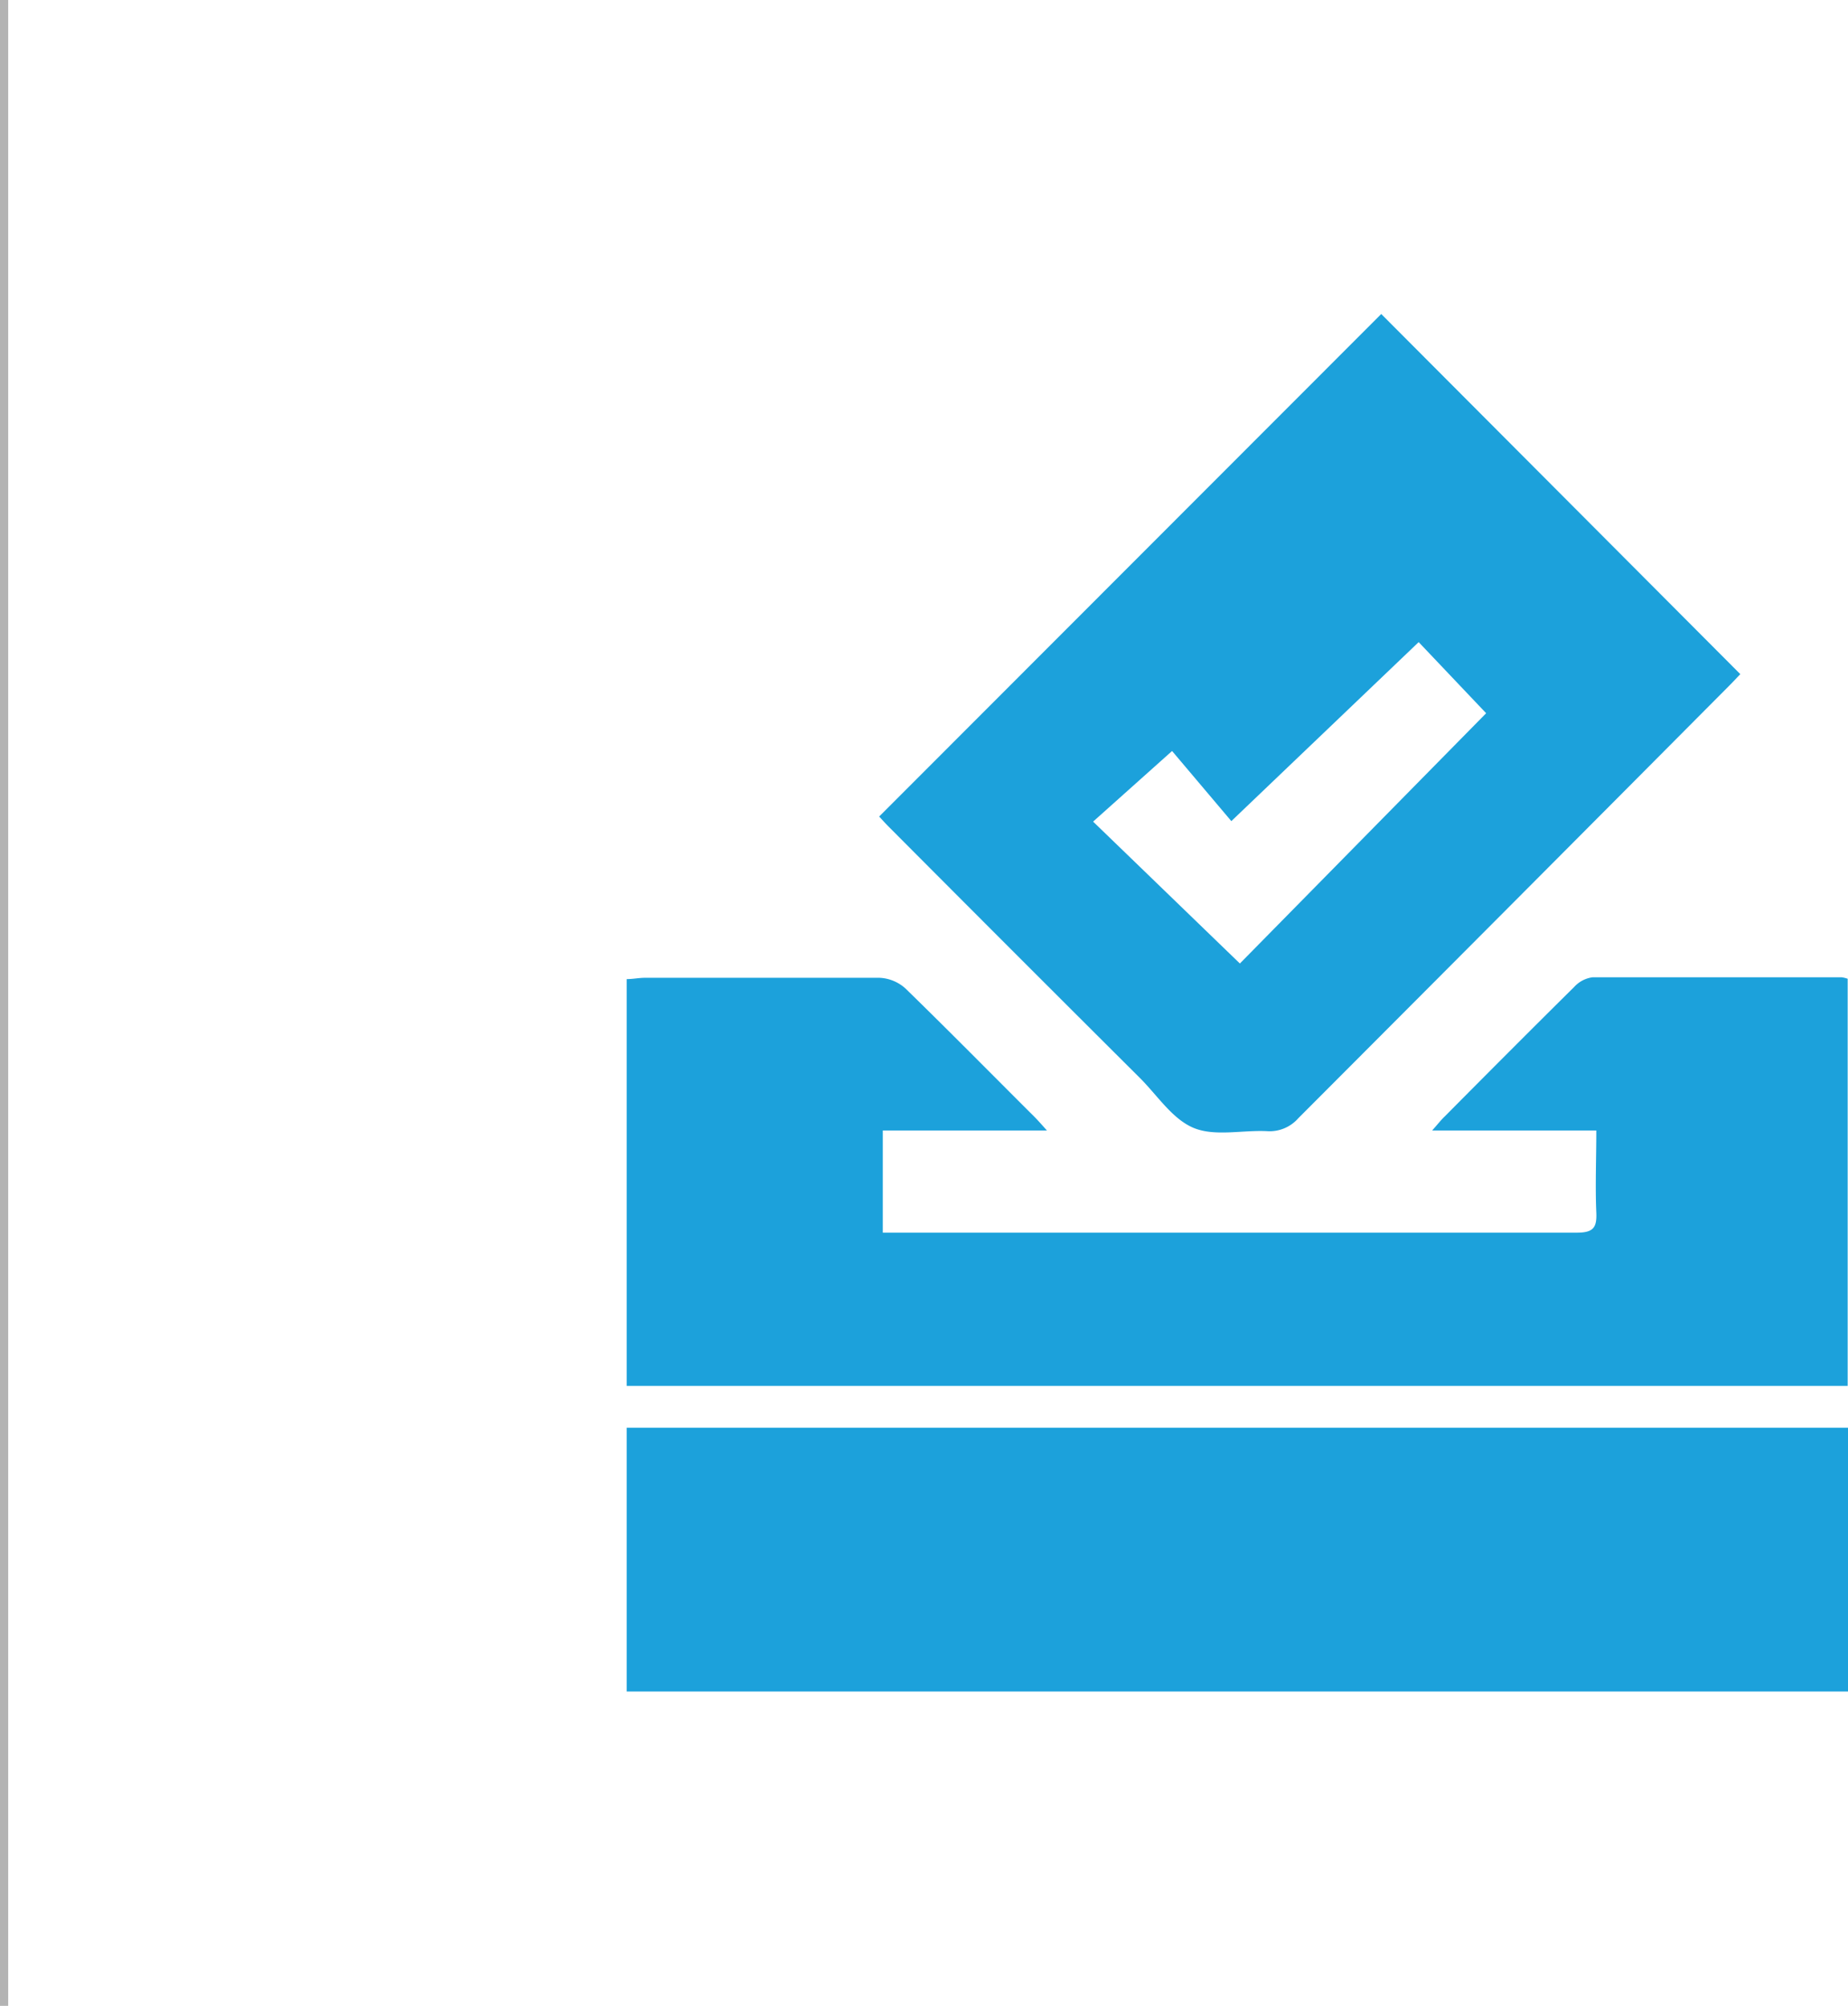
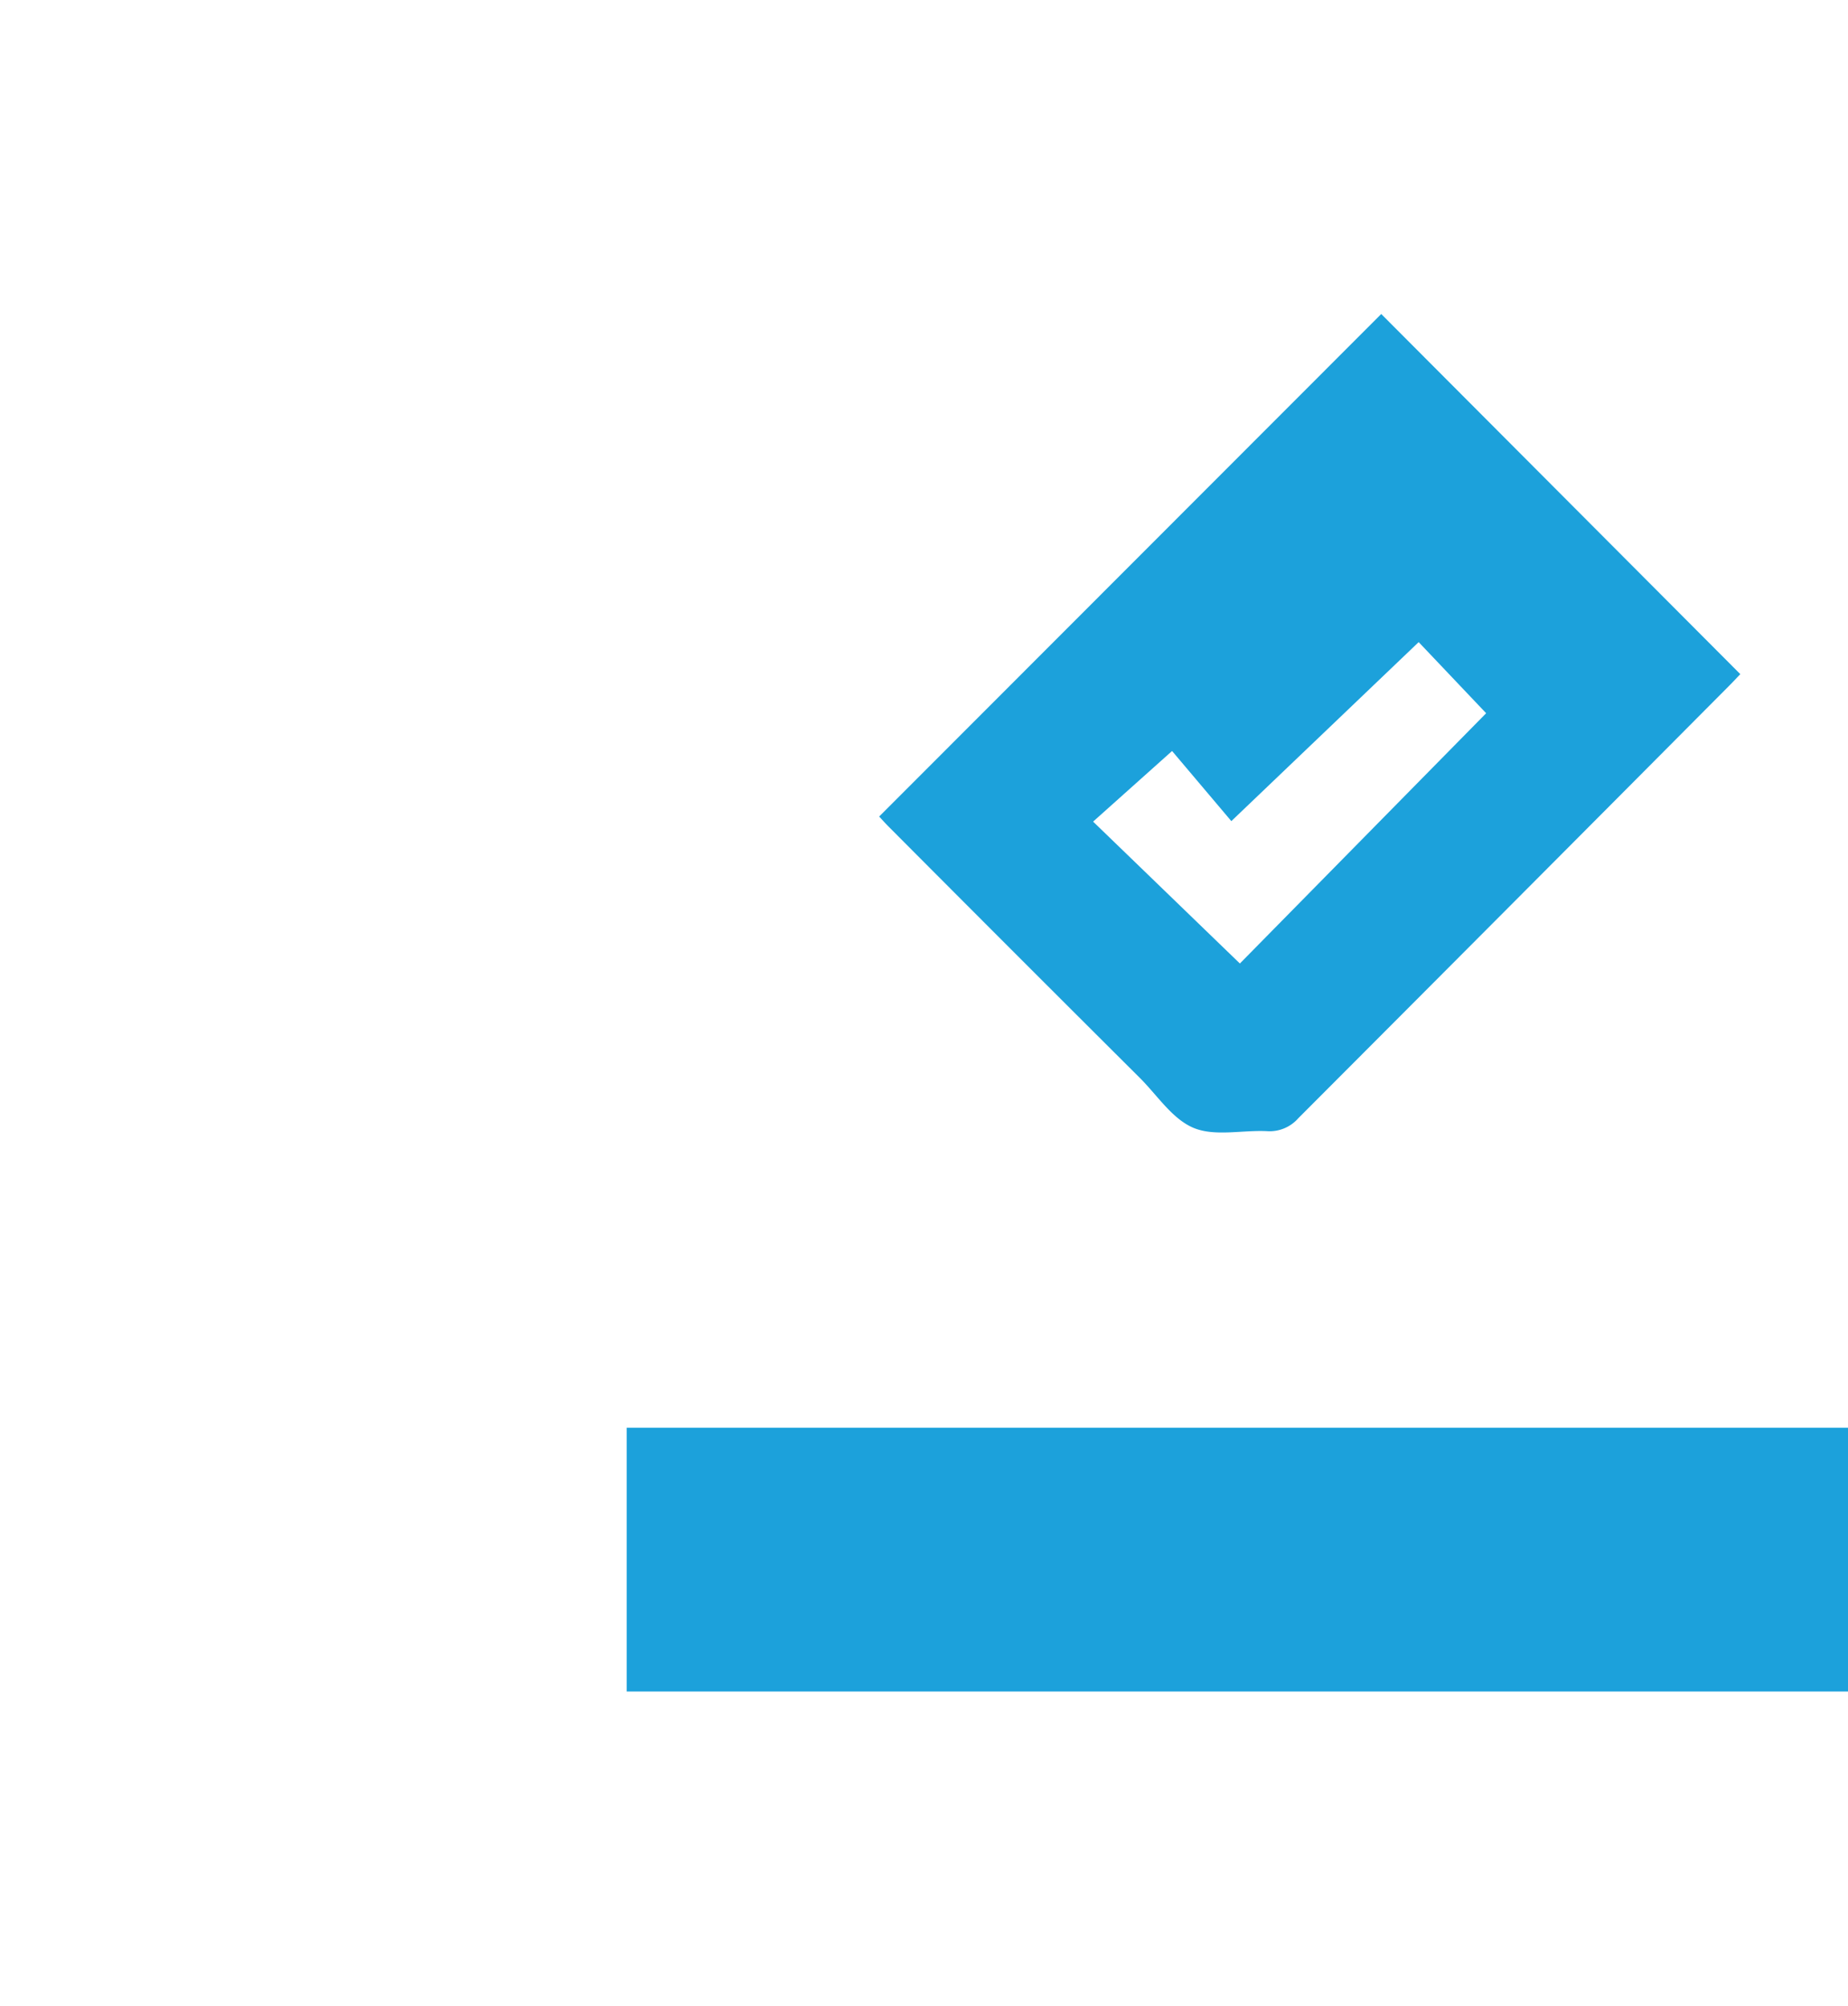
<svg xmlns="http://www.w3.org/2000/svg" viewBox="0 0 112.56 122.14">
  <defs>
    <style>.a{fill:none;stroke:#b3b3b3;stroke-linecap:round;stroke-miterlimit:10;}.b{fill:#1ca1db;}</style>
  </defs>
-   <line class="a" y2="122.14" />
-   <path class="b" d="M38.17,86.94h74.39V103H38.17Z" />
-   <path class="b" d="M38.17,59.62c.38,0,.75-.08,1.13-.08,4.75,0,9.5,0,14.25,0a2.52,2.52,0,0,1,1.6.65C57.8,62.77,60.39,65.4,63,68c.21.21.41.44.77.84h-10v6.22h1.16c13.7,0,27.41,0,41.11,0,1,0,1.23-.3,1.19-1.22-.07-1.62,0-3.23,0-5h-10c.37-.42.55-.65.76-.85,2.62-2.64,5.25-5.28,7.89-7.89a1.84,1.84,0,0,1,1.12-.59c5.06,0,10.12,0,15.18,0a1.86,1.86,0,0,1,.36.09V84.39H39.3c-.38,0-.75,0-1.13,0Z" />
+   <path class="b" d="M38.17,86.94h74.39V103H38.17" />
  <path class="b" d="M106,41.05c-.21.22-.44.47-.68.71Q92.22,54.93,79.08,68.09a2.32,2.32,0,0,1-1.89.79c-1.51-.08-3.19.34-4.49-.2s-2.22-2-3.29-3.06Q61.76,58,54.14,50.35c-.24-.24-.46-.49-.59-.63l30.58-30.6ZM86.41,39.1,75,50l-3.61-4.27-4.81,4.3,8.94,8.64,15-15.24Z" />
</svg>